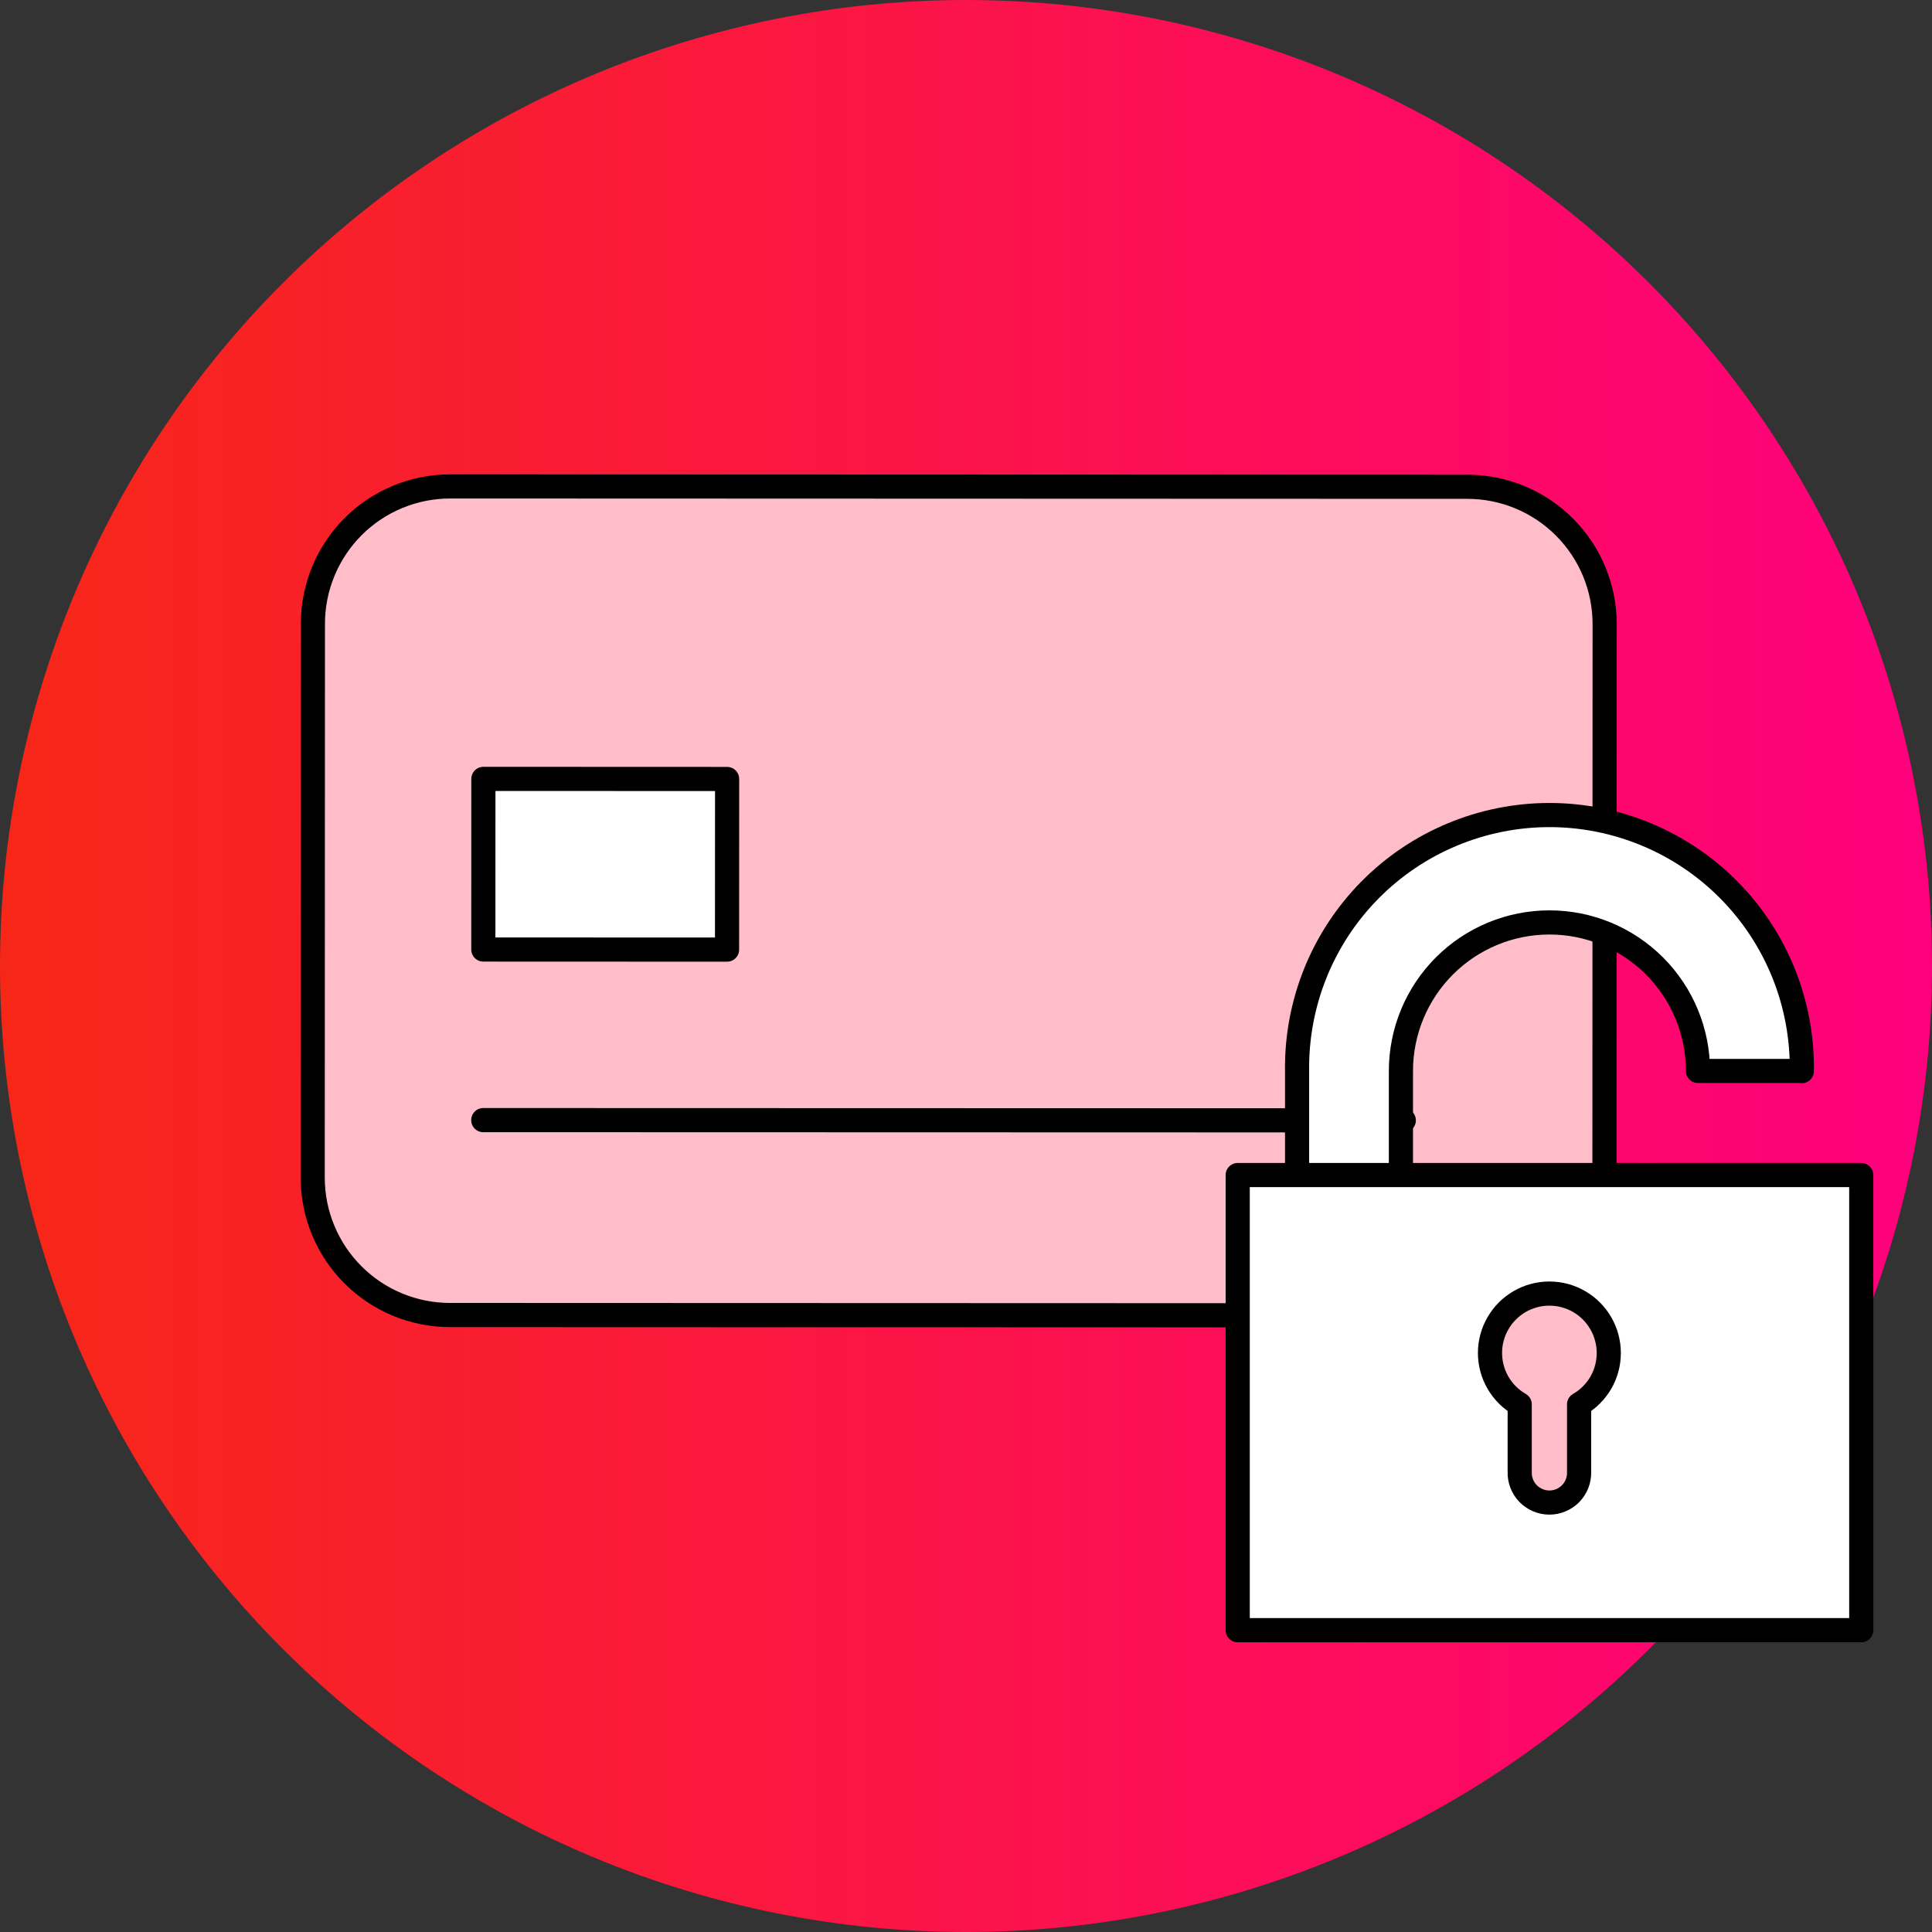
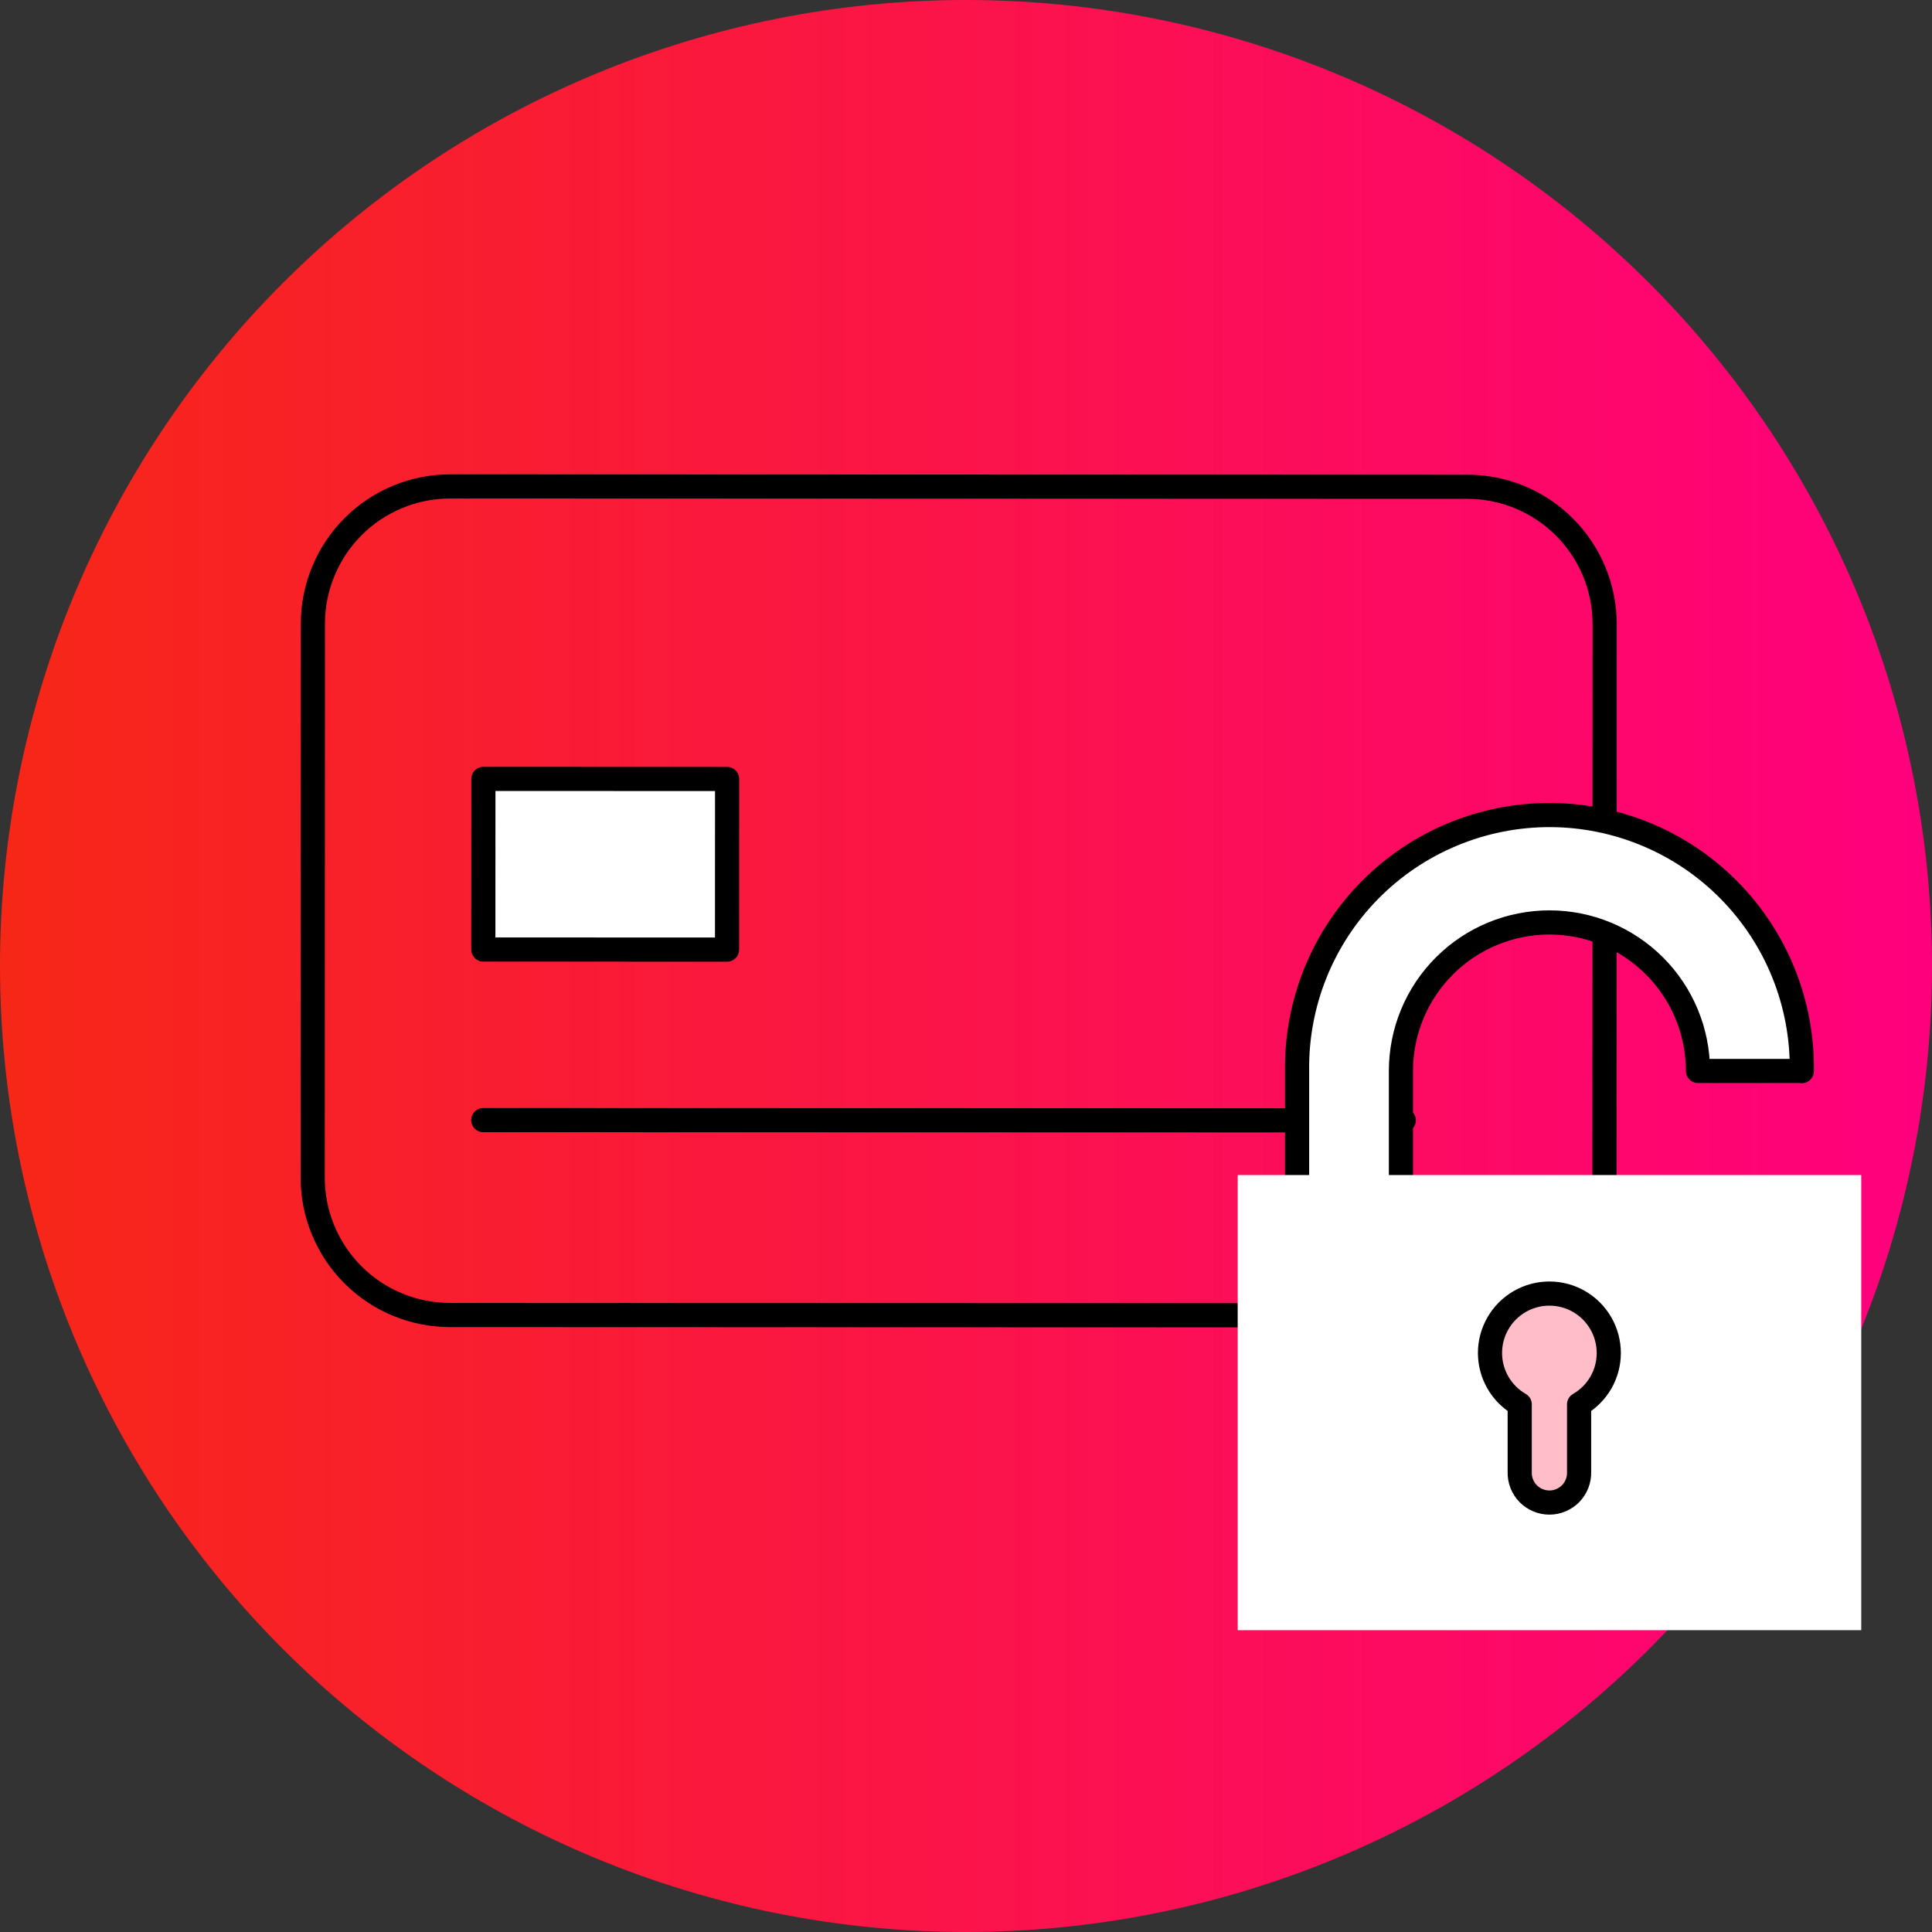
<svg xmlns="http://www.w3.org/2000/svg" width="60" height="60" viewBox="0 0 60 60" fill="none">
  <rect x="0" y="0" width="60" height="60" fill="#333333" stroke="none" />
  <g clip-path="url(#clip0_2531_23784)">
    <path d="M0 30C0 37.956 3.161 45.587 8.787 51.213C14.413 56.839 22.044 60 30 60C37.956 60 45.587 56.839 51.213 51.213C56.839 45.587 60 37.956 60 30C60 22.044 56.839 14.413 51.213 8.787C45.587 3.161 37.956 0 30 0C22.044 0 14.413 3.161 8.787 8.787C3.161 14.413 0 22.044 0 30Z" fill="url(#paint0_linear_2531_23784)" />
-     <path d="M13.983 15.106L45.57 15.117C46.701 15.117 47.786 15.567 48.585 16.367C49.385 17.167 49.834 18.252 49.834 19.383L49.828 36.588C49.827 37.719 49.377 38.803 48.577 39.602C47.777 40.402 46.692 40.85 45.561 40.85L13.975 40.839C13.415 40.839 12.861 40.729 12.343 40.514C11.826 40.3 11.356 39.985 10.96 39.589C10.564 39.193 10.25 38.723 10.036 38.205C9.821 37.688 9.711 37.133 9.711 36.573L9.717 19.369C9.717 18.809 9.828 18.254 10.043 17.737C10.257 17.22 10.571 16.75 10.967 16.354C11.363 15.958 11.834 15.644 12.351 15.43C12.868 15.216 13.423 15.106 13.983 15.106Z" fill="#FFBDC9" />
    <path d="M15.008 34.786L43.596 34.794" stroke="black" stroke-width="0.75" stroke-linecap="round" stroke-linejoin="round" />
    <path d="M15.012 24.189L22.581 24.192L22.579 29.491L15.01 29.488L15.012 24.189Z" fill="white" stroke="black" stroke-width="0.75" stroke-linecap="round" stroke-linejoin="round" />
    <path d="M13.983 15.106L45.57 15.117C46.701 15.117 47.786 15.567 48.585 16.367C49.385 17.167 49.834 18.252 49.834 19.383L49.828 36.588C49.827 37.719 49.377 38.803 48.577 39.602C47.777 40.402 46.692 40.85 45.561 40.85L13.975 40.839C13.415 40.839 12.861 40.729 12.343 40.514C11.826 40.3 11.356 39.985 10.96 39.589C10.564 39.193 10.25 38.723 10.036 38.205C9.821 37.688 9.711 37.133 9.711 36.573L9.717 19.369C9.717 18.809 9.828 18.254 10.043 17.737C10.257 17.22 10.571 16.75 10.967 16.354C11.363 15.958 11.834 15.644 12.351 15.43C12.868 15.216 13.423 15.106 13.983 15.106Z" stroke="black" stroke-width="0.75" stroke-linecap="round" stroke-linejoin="round" />
-     <path d="M55.957 33.265L56.015 33.281L52.732 33.259C52.732 32.036 52.246 30.863 51.381 29.998C50.516 29.133 49.343 28.647 48.12 28.647C46.896 28.647 45.723 29.133 44.858 29.998C43.993 30.863 43.507 32.036 43.507 33.259V42.484H40.282V33.259C40.268 32.221 40.46 31.19 40.847 30.227C41.235 29.263 41.81 28.386 42.539 27.647C43.268 26.907 44.137 26.32 45.095 25.92C46.053 25.519 47.081 25.312 48.12 25.312C49.158 25.312 50.186 25.519 51.144 25.92C52.102 26.32 52.971 26.907 53.7 27.647C54.429 28.386 55.004 29.263 55.392 30.227C55.779 31.19 55.971 32.221 55.957 33.259V33.265Z" fill="white" />
    <path d="M55.957 33.259H52.732C52.732 32.036 52.246 30.863 51.381 29.998C50.516 29.133 49.343 28.647 48.12 28.647C46.896 28.647 45.723 29.133 44.858 29.998C43.993 30.863 43.507 32.036 43.507 33.259V42.484H40.282V33.259C40.268 32.221 40.46 31.19 40.847 30.227C41.235 29.263 41.81 28.386 42.539 27.647C43.268 26.907 44.137 26.32 45.095 25.92C46.053 25.519 47.081 25.312 48.12 25.312C49.158 25.312 50.186 25.519 51.144 25.92C52.102 26.32 52.971 26.907 53.7 27.647C54.429 28.386 55.004 29.263 55.392 30.227C55.779 31.19 55.971 32.221 55.957 33.259Z" fill="white" />
    <path d="M55.957 33.265V33.259M55.957 33.259H52.732C52.732 32.036 52.246 30.863 51.381 29.998C50.516 29.133 49.343 28.647 48.12 28.647C46.896 28.647 45.723 29.133 44.858 29.998C43.993 30.863 43.507 32.036 43.507 33.259V42.484H40.282V33.259C40.268 32.221 40.46 31.19 40.847 30.227C41.235 29.263 41.81 28.386 42.539 27.647C43.268 26.907 44.137 26.32 45.095 25.92C46.053 25.519 47.081 25.312 48.12 25.312C49.158 25.312 50.186 25.519 51.144 25.92C52.102 26.32 52.971 26.907 53.7 27.647C54.429 28.386 55.004 29.263 55.392 30.227C55.779 31.19 55.971 32.221 55.957 33.259Z" stroke="black" stroke-width="0.75" stroke-linecap="round" stroke-linejoin="round" />
    <path d="M38.438 36.492H57.803V50.627H38.438V36.492Z" fill="white" />
    <path d="M49.962 42.025C49.963 41.701 49.879 41.382 49.718 41.101C49.557 40.82 49.325 40.586 49.045 40.423C48.765 40.26 48.447 40.174 48.123 40.173C47.798 40.172 47.48 40.257 47.199 40.418C46.918 40.58 46.684 40.812 46.522 41.093C46.359 41.373 46.274 41.691 46.273 42.015C46.273 42.34 46.358 42.658 46.52 42.939C46.682 43.219 46.915 43.453 47.196 43.614V45.715C47.192 45.838 47.214 45.961 47.258 46.075C47.303 46.19 47.37 46.295 47.456 46.384C47.542 46.472 47.645 46.542 47.759 46.59C47.873 46.639 47.995 46.663 48.118 46.663C48.241 46.663 48.364 46.639 48.477 46.59C48.591 46.542 48.694 46.472 48.78 46.384C48.866 46.295 48.933 46.19 48.978 46.075C49.022 45.961 49.044 45.838 49.04 45.715V43.614C49.32 43.454 49.552 43.222 49.714 42.943C49.876 42.664 49.961 42.348 49.962 42.025Z" fill="#FFBDC9" stroke="black" stroke-width="0.75" stroke-linecap="round" stroke-linejoin="round" />
-     <path d="M38.438 36.492H57.803V50.627H38.438V36.492Z" stroke="black" stroke-width="0.75" stroke-linecap="round" stroke-linejoin="round" />
  </g>
  <defs>
    <linearGradient id="paint0_linear_2531_23784" x1="0" y1="30" x2="60" y2="30" gradientUnits="userSpaceOnUse">
      <stop stop-color="#F72717" />
      <stop offset="1" stop-color="#FF007D" />
    </linearGradient>
    <clipPath id="clip0_2531_23784">
      <rect width="60" height="60" fill="white" />
    </clipPath>
  </defs>
</svg>